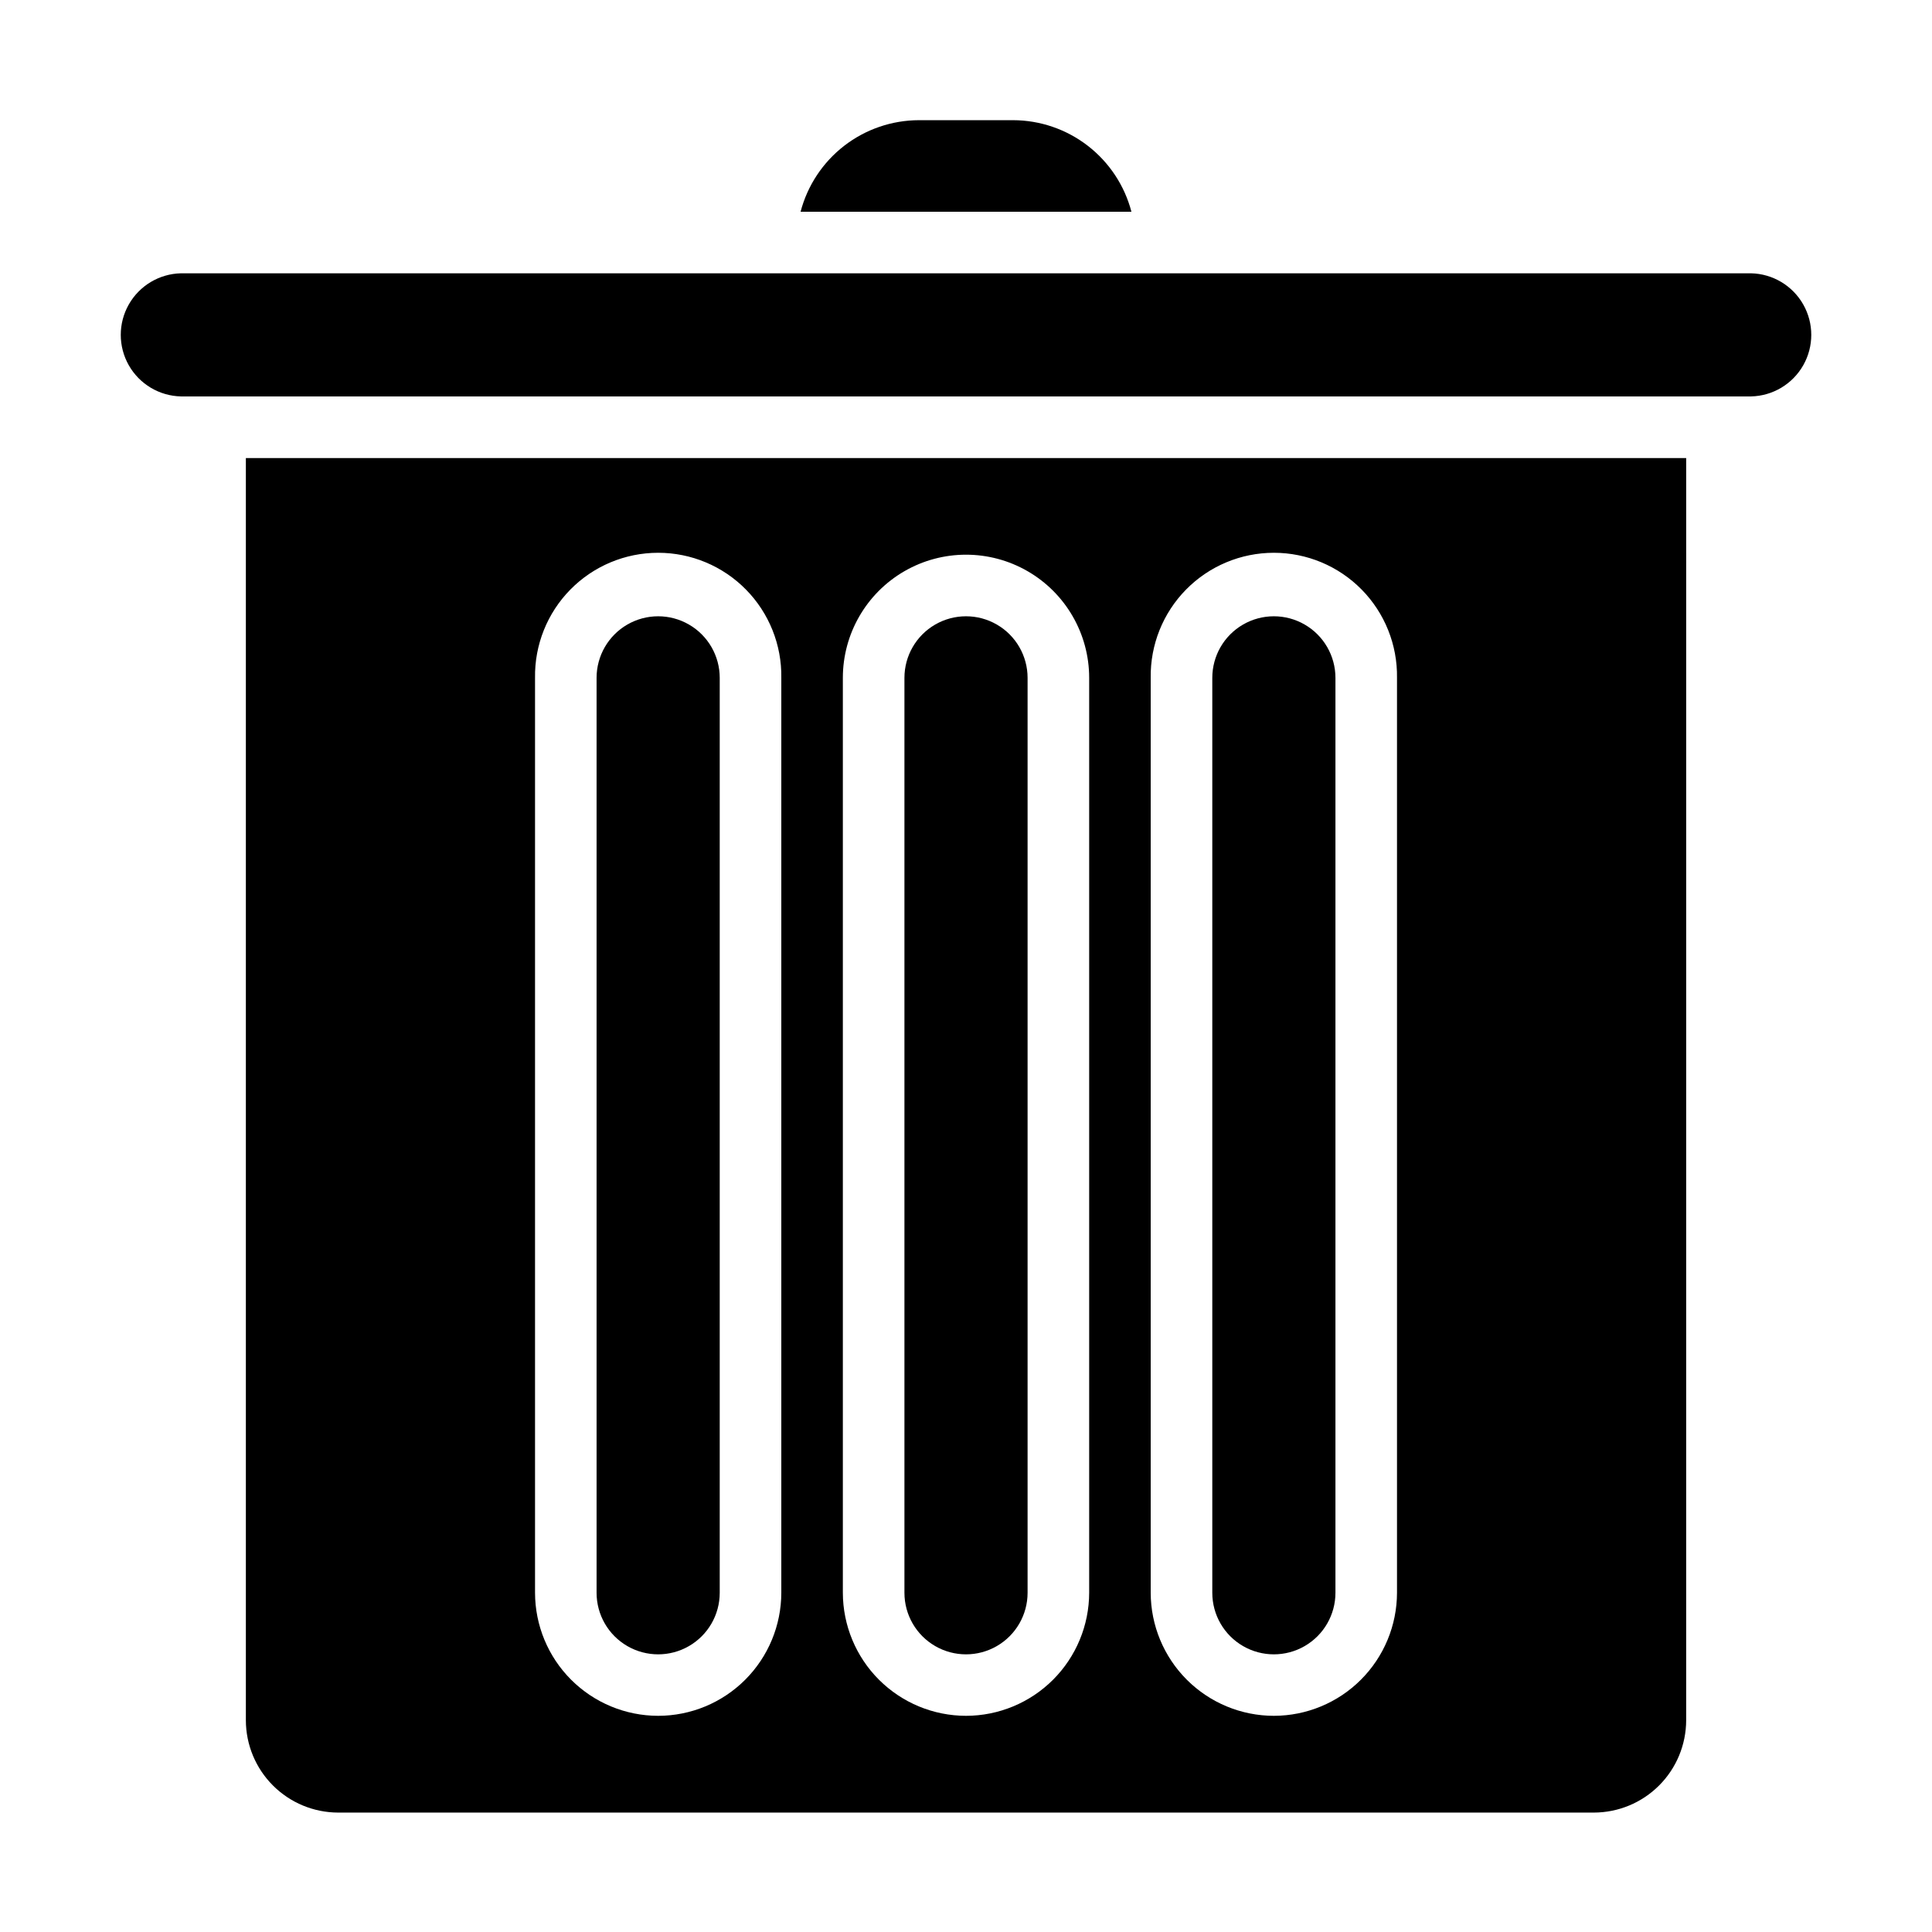
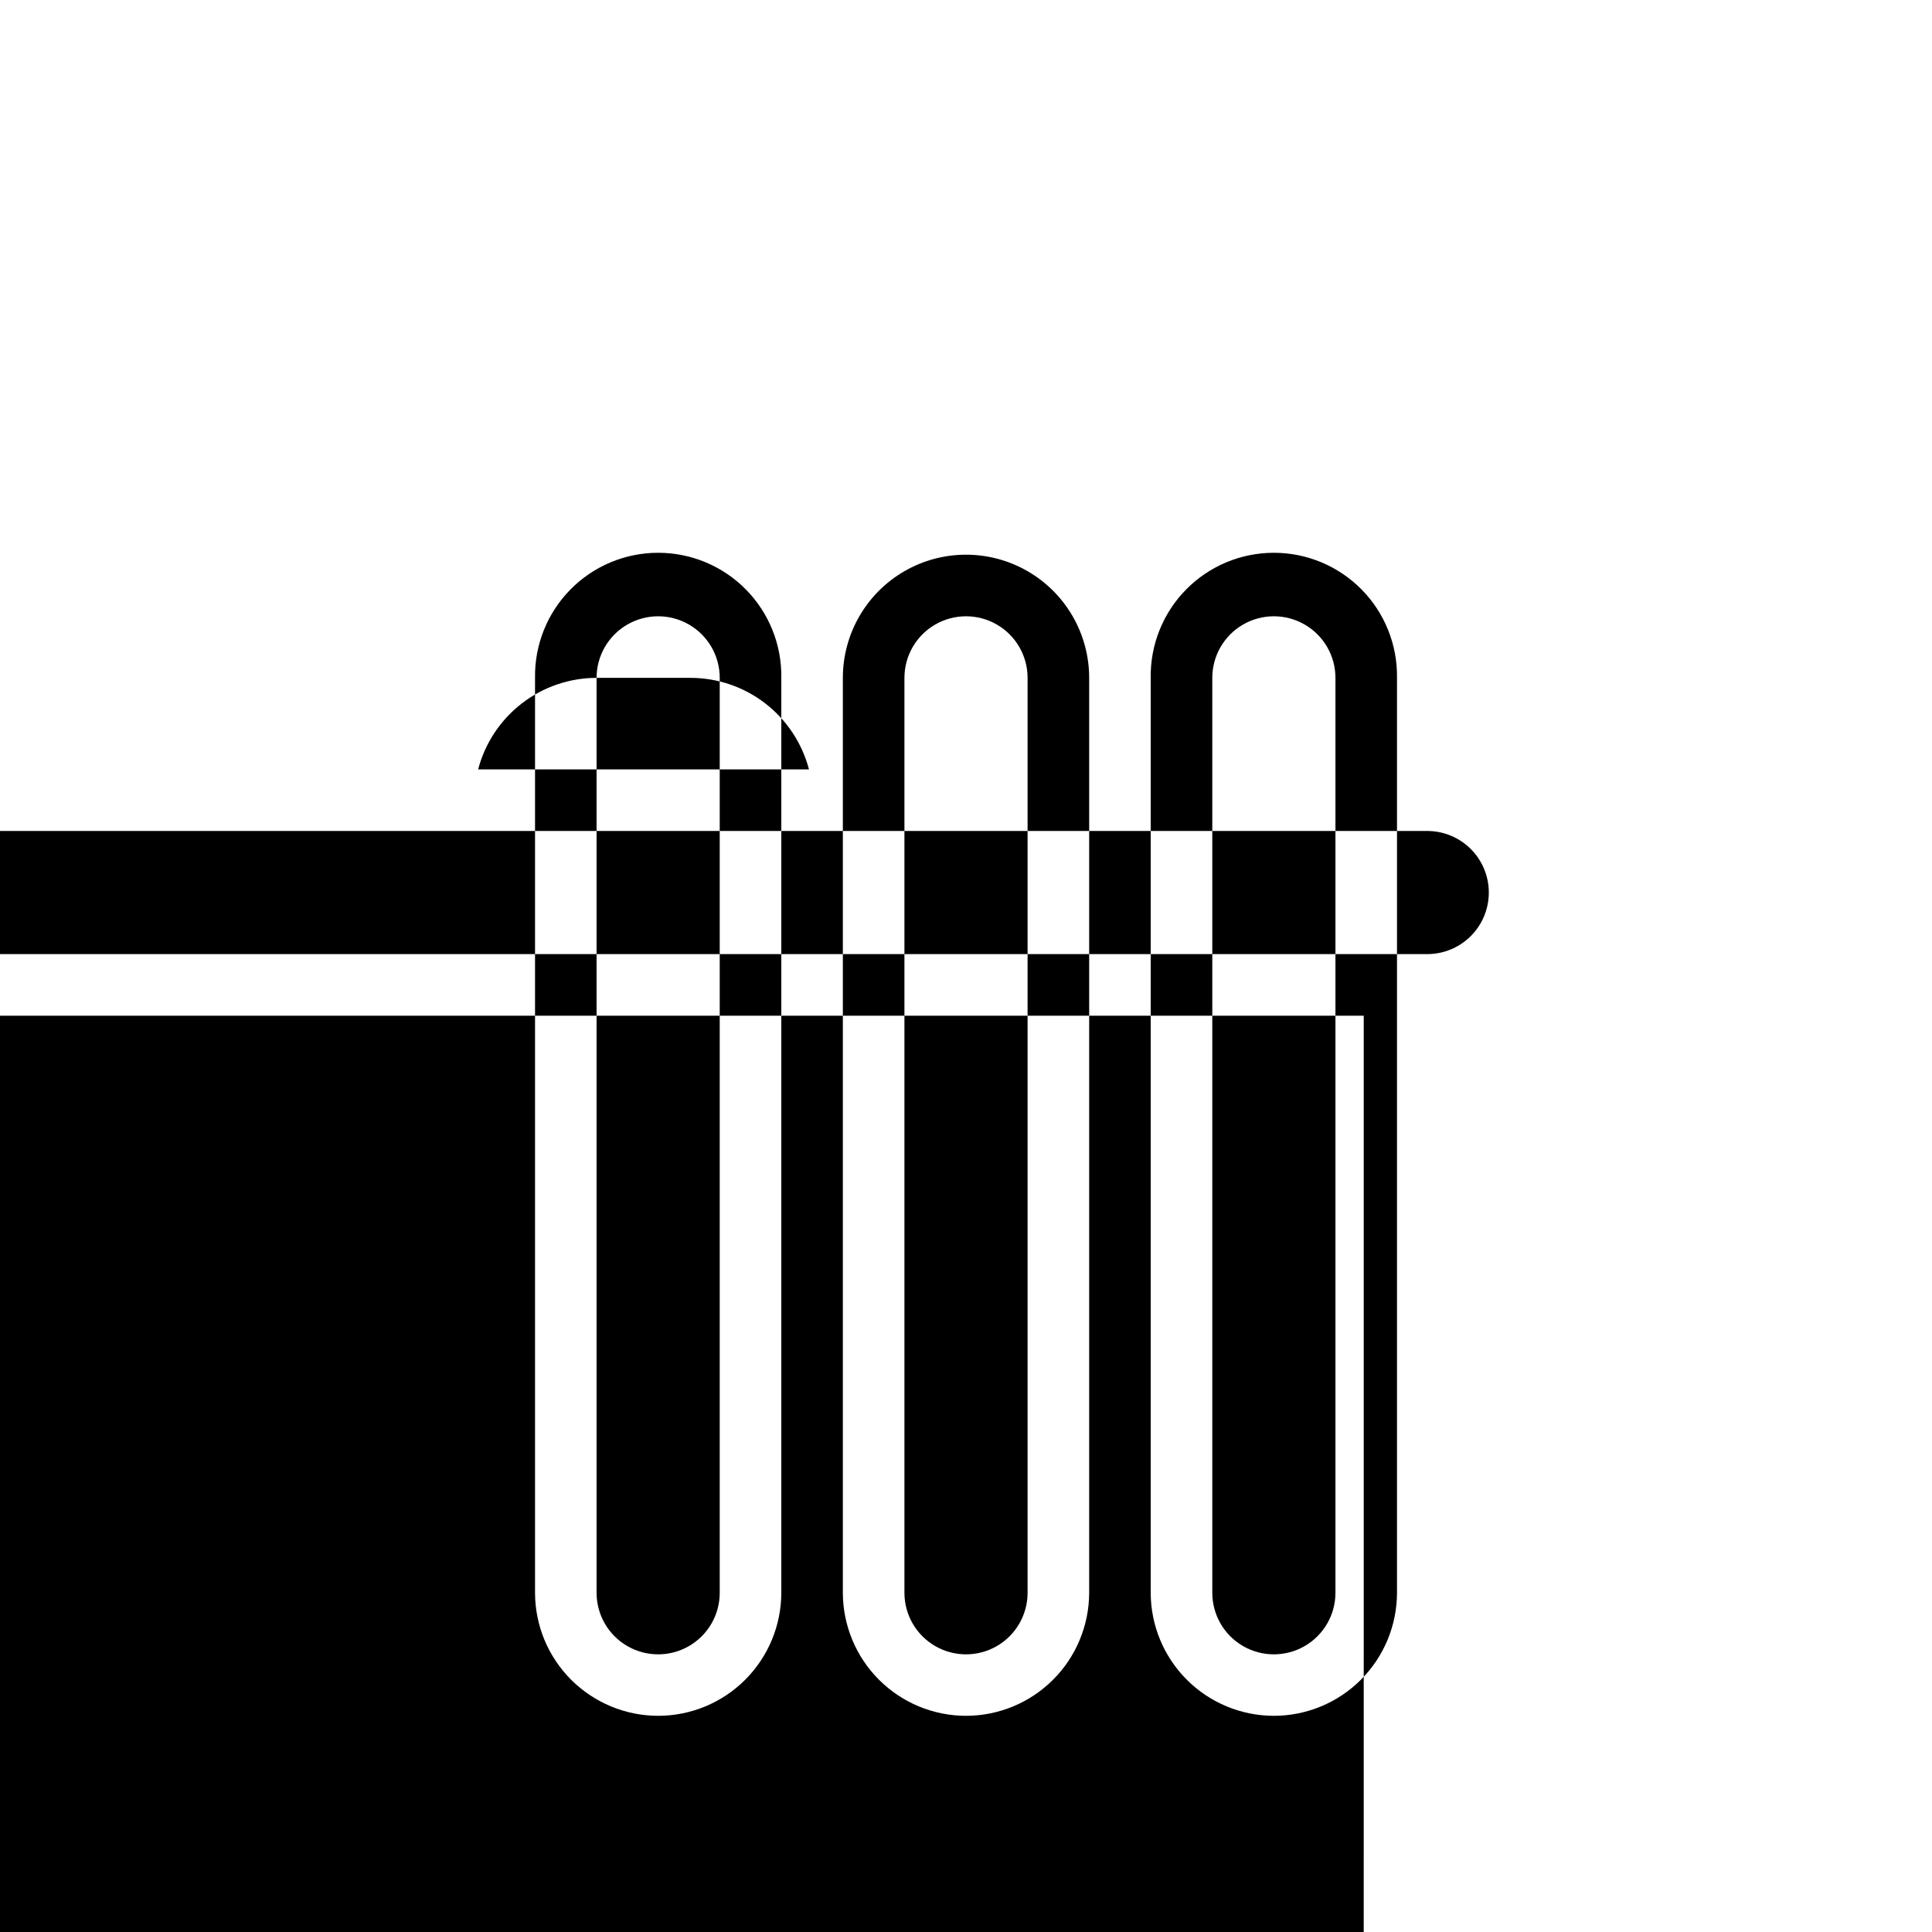
<svg xmlns="http://www.w3.org/2000/svg" fill="#000000" width="800px" height="800px" version="1.1" viewBox="144 144 512 512">
-   <path d="m481.59 598.71c8.648-0.008 16.938-3.445 23.055-9.559 6.117-6.113 9.562-14.406 9.574-23.055v-242.46c0.133-8.742-3.242-17.176-9.379-23.406-6.133-6.231-14.512-9.738-23.254-9.738-8.746 0-17.125 3.508-23.258 9.738-6.137 6.231-9.512 14.664-9.379 23.406v242.46c0.016 8.652 3.457 16.941 9.574 23.055 6.121 6.117 14.414 9.555 23.066 9.559zm-16.32-275.07c0-5.832 3.109-11.219 8.16-14.133 5.047-2.914 11.27-2.914 16.316 0 5.051 2.914 8.16 8.301 8.16 14.133v242.46c0 5.832-3.109 11.219-8.16 14.133-5.047 2.914-11.27 2.914-16.316 0-5.051-2.914-8.16-8.301-8.16-14.133zm-65.266 275.07c8.648-0.008 16.941-3.445 23.059-9.559 6.117-6.113 9.562-14.406 9.578-23.055v-242.46c0-11.66-6.223-22.434-16.32-28.266-10.098-5.828-22.539-5.828-32.637 0-10.098 5.832-16.32 16.605-16.32 28.266v242.46c0.016 8.648 3.461 16.941 9.578 23.055 6.117 6.113 14.41 9.551 23.062 9.559zm-16.32-275.07c0-5.832 3.109-11.219 8.16-14.133 5.047-2.914 11.27-2.914 16.316 0 5.051 2.914 8.16 8.301 8.16 14.133v242.46c0 5.832-3.109 11.219-8.16 14.133-5.047 2.914-11.27 2.914-16.316 0-5.051-2.914-8.16-8.301-8.16-14.133zm-65.266 275.07c8.648-0.004 16.941-3.441 23.062-9.559 6.117-6.113 9.562-14.402 9.574-23.055v-242.46c0.137-8.742-3.242-17.176-9.379-23.406-6.133-6.231-14.512-9.738-23.254-9.738-8.746 0-17.125 3.508-23.258 9.738-6.133 6.231-9.512 14.664-9.375 23.406v242.46c0.012 8.648 3.453 16.941 9.57 23.055 6.117 6.113 14.41 9.551 23.059 9.559zm-16.32-275.07c0-5.832 3.109-11.219 8.16-14.133 5.047-2.914 11.27-2.914 16.316 0 5.051 2.914 8.16 8.301 8.16 14.133v242.46c0 5.832-3.109 11.219-8.16 14.133-5.047 2.914-11.27 2.914-16.316 0-5.051-2.914-8.16-8.301-8.16-14.133zm85.453-147.79h24.906c7.176 0.012 14.145 2.398 19.82 6.785 5.68 4.391 9.746 10.535 11.562 17.477h-87.676c1.82-6.941 5.883-13.086 11.562-17.477 5.676-4.387 12.645-6.773 19.824-6.785zm203.3 424.03c-0.008 6.488-2.59 12.711-7.18 17.297-4.59 4.59-10.812 7.168-17.301 7.176h-332.73c-6.492-0.008-12.715-2.586-17.305-7.176-4.59-4.586-7.172-10.809-7.18-17.297v-334.49h381.7zm17.191-350.82-416.08-0.004c-5.742-0.125-10.996-3.262-13.832-8.258-2.836-4.996-2.836-11.113 0-16.109s8.09-8.133 13.832-8.262h416.08c5.746 0.129 11 3.266 13.836 8.262s2.836 11.113 0 16.109c-2.836 4.996-8.09 8.133-13.836 8.258z" />
+   <path d="m481.59 598.71c8.648-0.008 16.938-3.445 23.055-9.559 6.117-6.113 9.562-14.406 9.574-23.055v-242.46c0.133-8.742-3.242-17.176-9.379-23.406-6.133-6.231-14.512-9.738-23.254-9.738-8.746 0-17.125 3.508-23.258 9.738-6.137 6.231-9.512 14.664-9.379 23.406v242.46c0.016 8.652 3.457 16.941 9.574 23.055 6.121 6.117 14.414 9.555 23.066 9.559zm-16.32-275.07c0-5.832 3.109-11.219 8.16-14.133 5.047-2.914 11.27-2.914 16.316 0 5.051 2.914 8.16 8.301 8.16 14.133v242.46c0 5.832-3.109 11.219-8.16 14.133-5.047 2.914-11.27 2.914-16.316 0-5.051-2.914-8.16-8.301-8.16-14.133zm-65.266 275.07c8.648-0.008 16.941-3.445 23.059-9.559 6.117-6.113 9.562-14.406 9.578-23.055v-242.46c0-11.66-6.223-22.434-16.32-28.266-10.098-5.828-22.539-5.828-32.637 0-10.098 5.832-16.32 16.605-16.32 28.266v242.46c0.016 8.648 3.461 16.941 9.578 23.055 6.117 6.113 14.41 9.551 23.062 9.559zm-16.32-275.07c0-5.832 3.109-11.219 8.16-14.133 5.047-2.914 11.27-2.914 16.316 0 5.051 2.914 8.16 8.301 8.16 14.133v242.46c0 5.832-3.109 11.219-8.16 14.133-5.047 2.914-11.27 2.914-16.316 0-5.051-2.914-8.16-8.301-8.16-14.133zm-65.266 275.07c8.648-0.004 16.941-3.441 23.062-9.559 6.117-6.113 9.562-14.402 9.574-23.055v-242.46c0.137-8.742-3.242-17.176-9.379-23.406-6.133-6.231-14.512-9.738-23.254-9.738-8.746 0-17.125 3.508-23.258 9.738-6.133 6.231-9.512 14.664-9.375 23.406v242.46c0.012 8.648 3.453 16.941 9.57 23.055 6.117 6.113 14.41 9.551 23.059 9.559zm-16.32-275.07c0-5.832 3.109-11.219 8.16-14.133 5.047-2.914 11.27-2.914 16.316 0 5.051 2.914 8.16 8.301 8.16 14.133v242.46c0 5.832-3.109 11.219-8.16 14.133-5.047 2.914-11.27 2.914-16.316 0-5.051-2.914-8.16-8.301-8.16-14.133zh24.906c7.176 0.012 14.145 2.398 19.82 6.785 5.68 4.391 9.746 10.535 11.562 17.477h-87.676c1.82-6.941 5.883-13.086 11.562-17.477 5.676-4.387 12.645-6.773 19.824-6.785zm203.3 424.03c-0.008 6.488-2.59 12.711-7.18 17.297-4.59 4.59-10.812 7.168-17.301 7.176h-332.73c-6.492-0.008-12.715-2.586-17.305-7.176-4.59-4.586-7.172-10.809-7.18-17.297v-334.49h381.7zm17.191-350.82-416.08-0.004c-5.742-0.125-10.996-3.262-13.832-8.258-2.836-4.996-2.836-11.113 0-16.109s8.09-8.133 13.832-8.262h416.08c5.746 0.129 11 3.266 13.836 8.262s2.836 11.113 0 16.109c-2.836 4.996-8.09 8.133-13.836 8.258z" />
</svg>